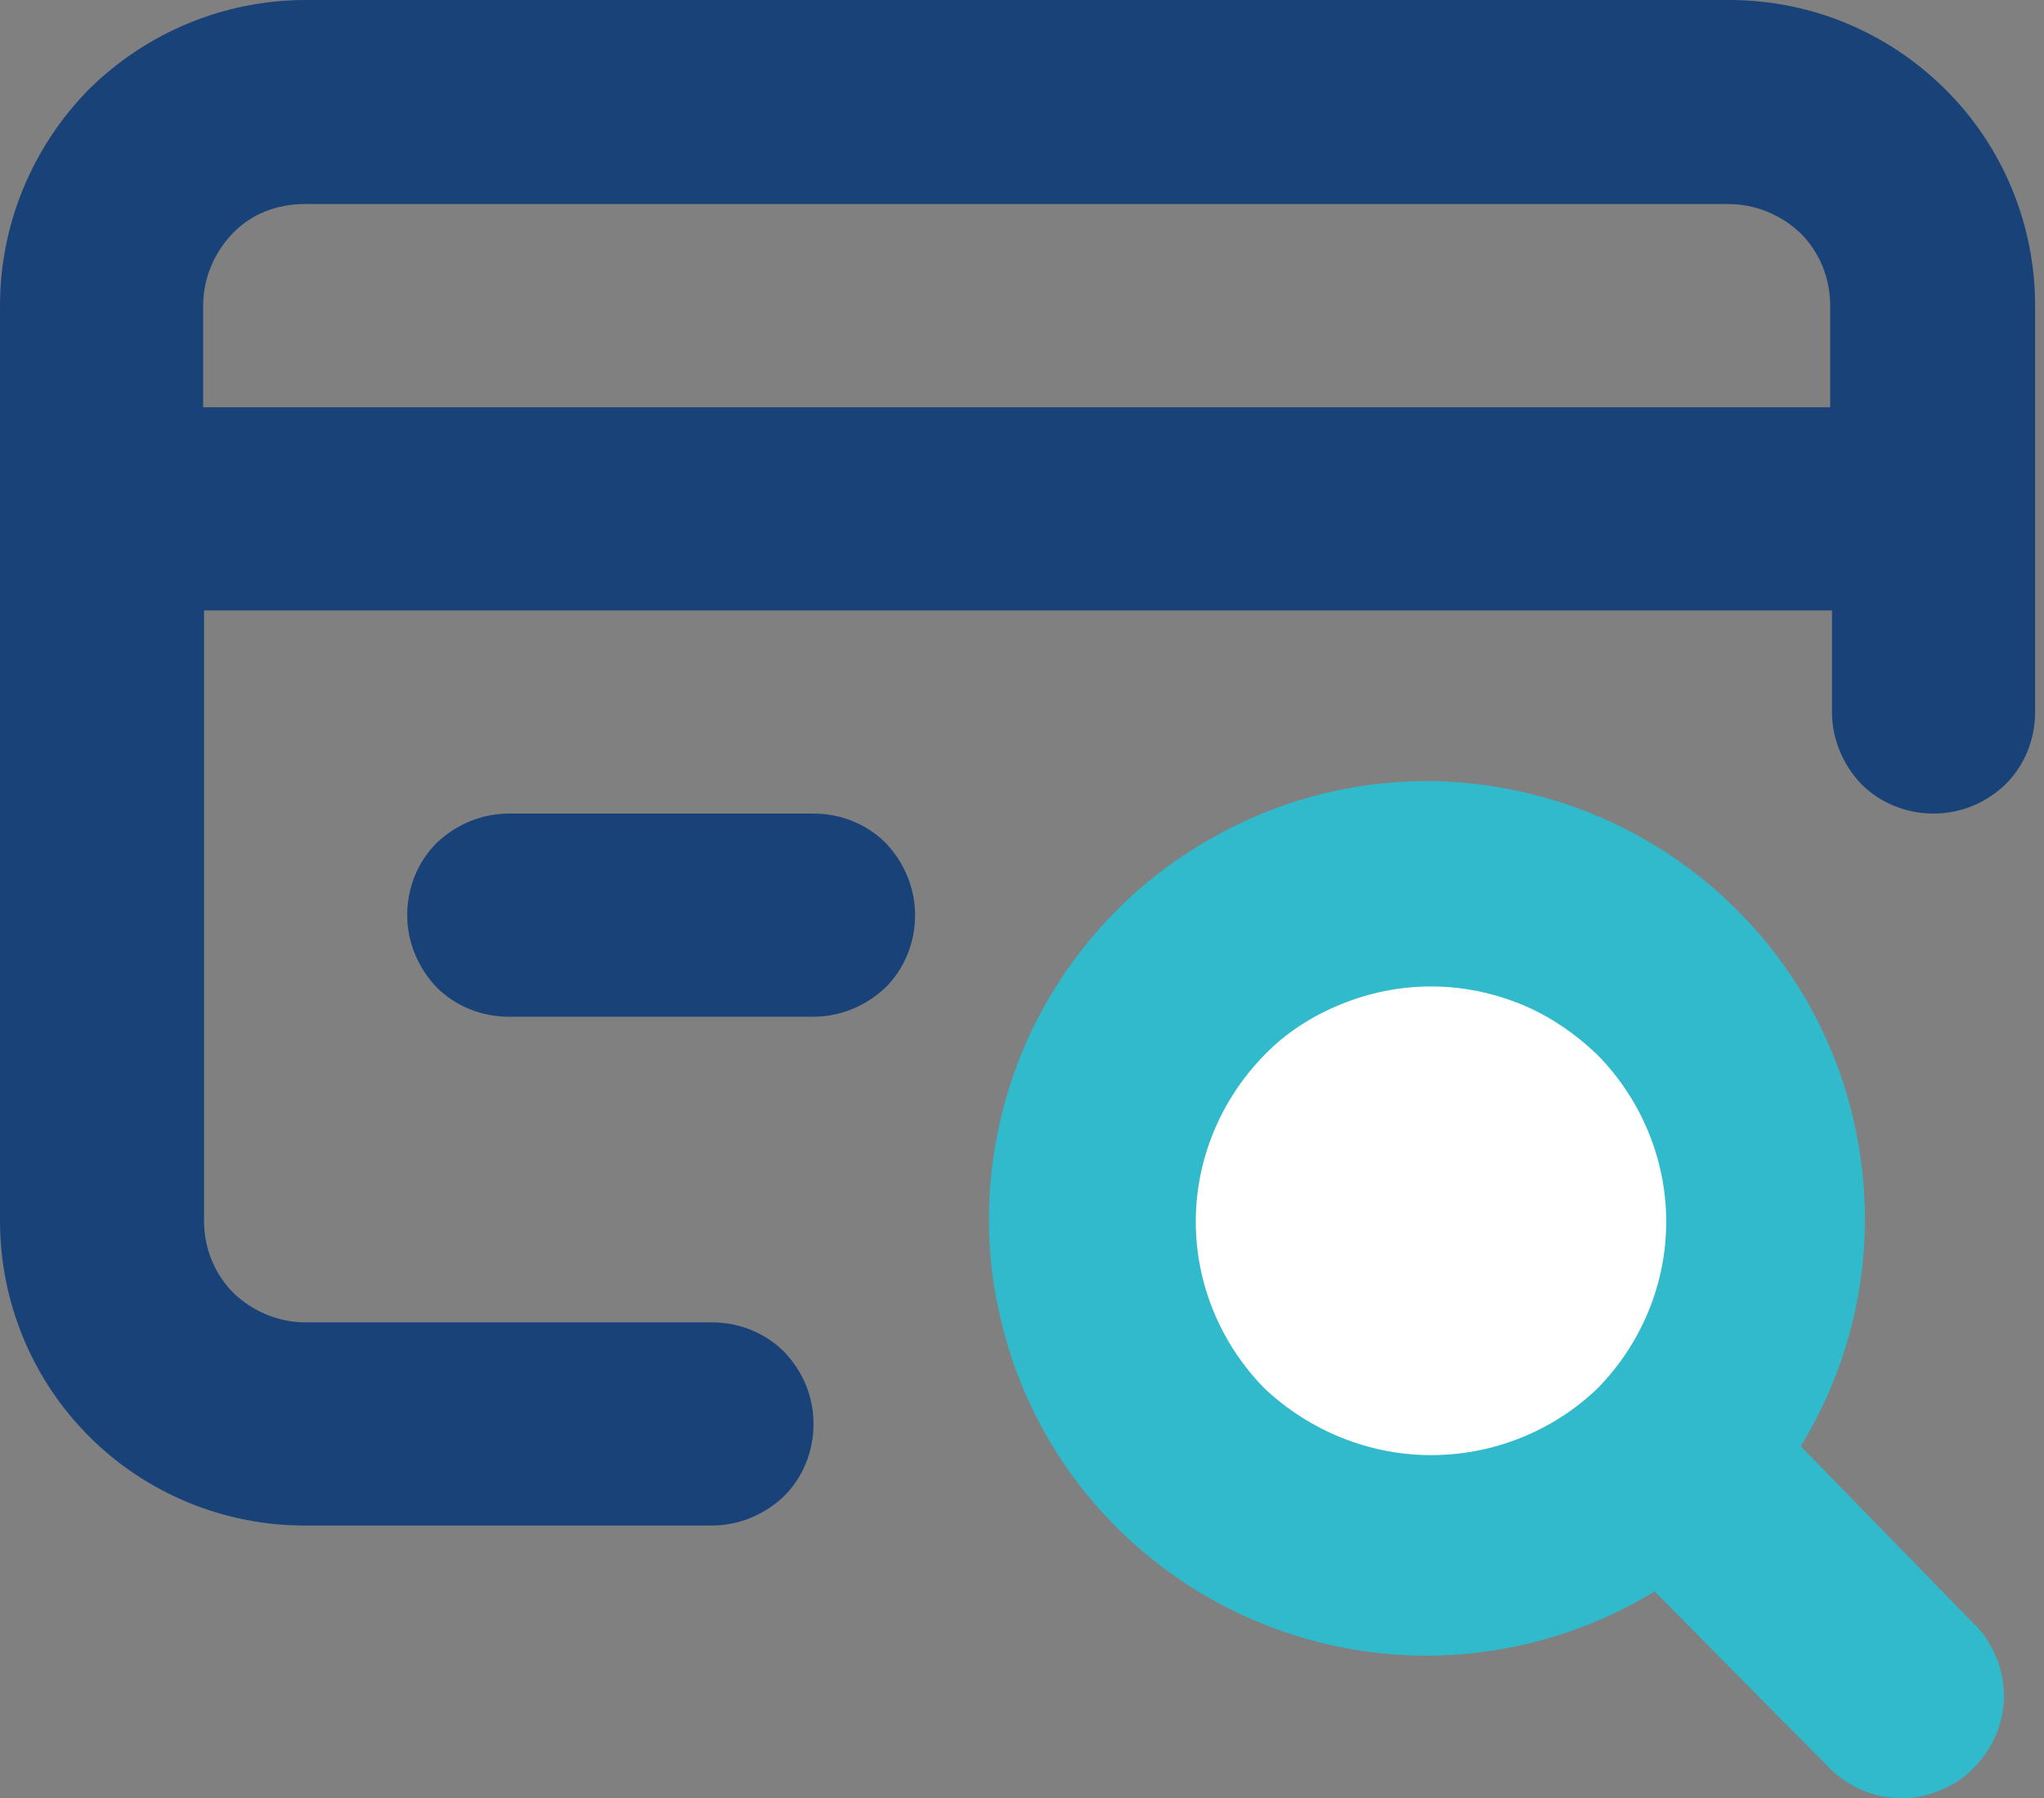
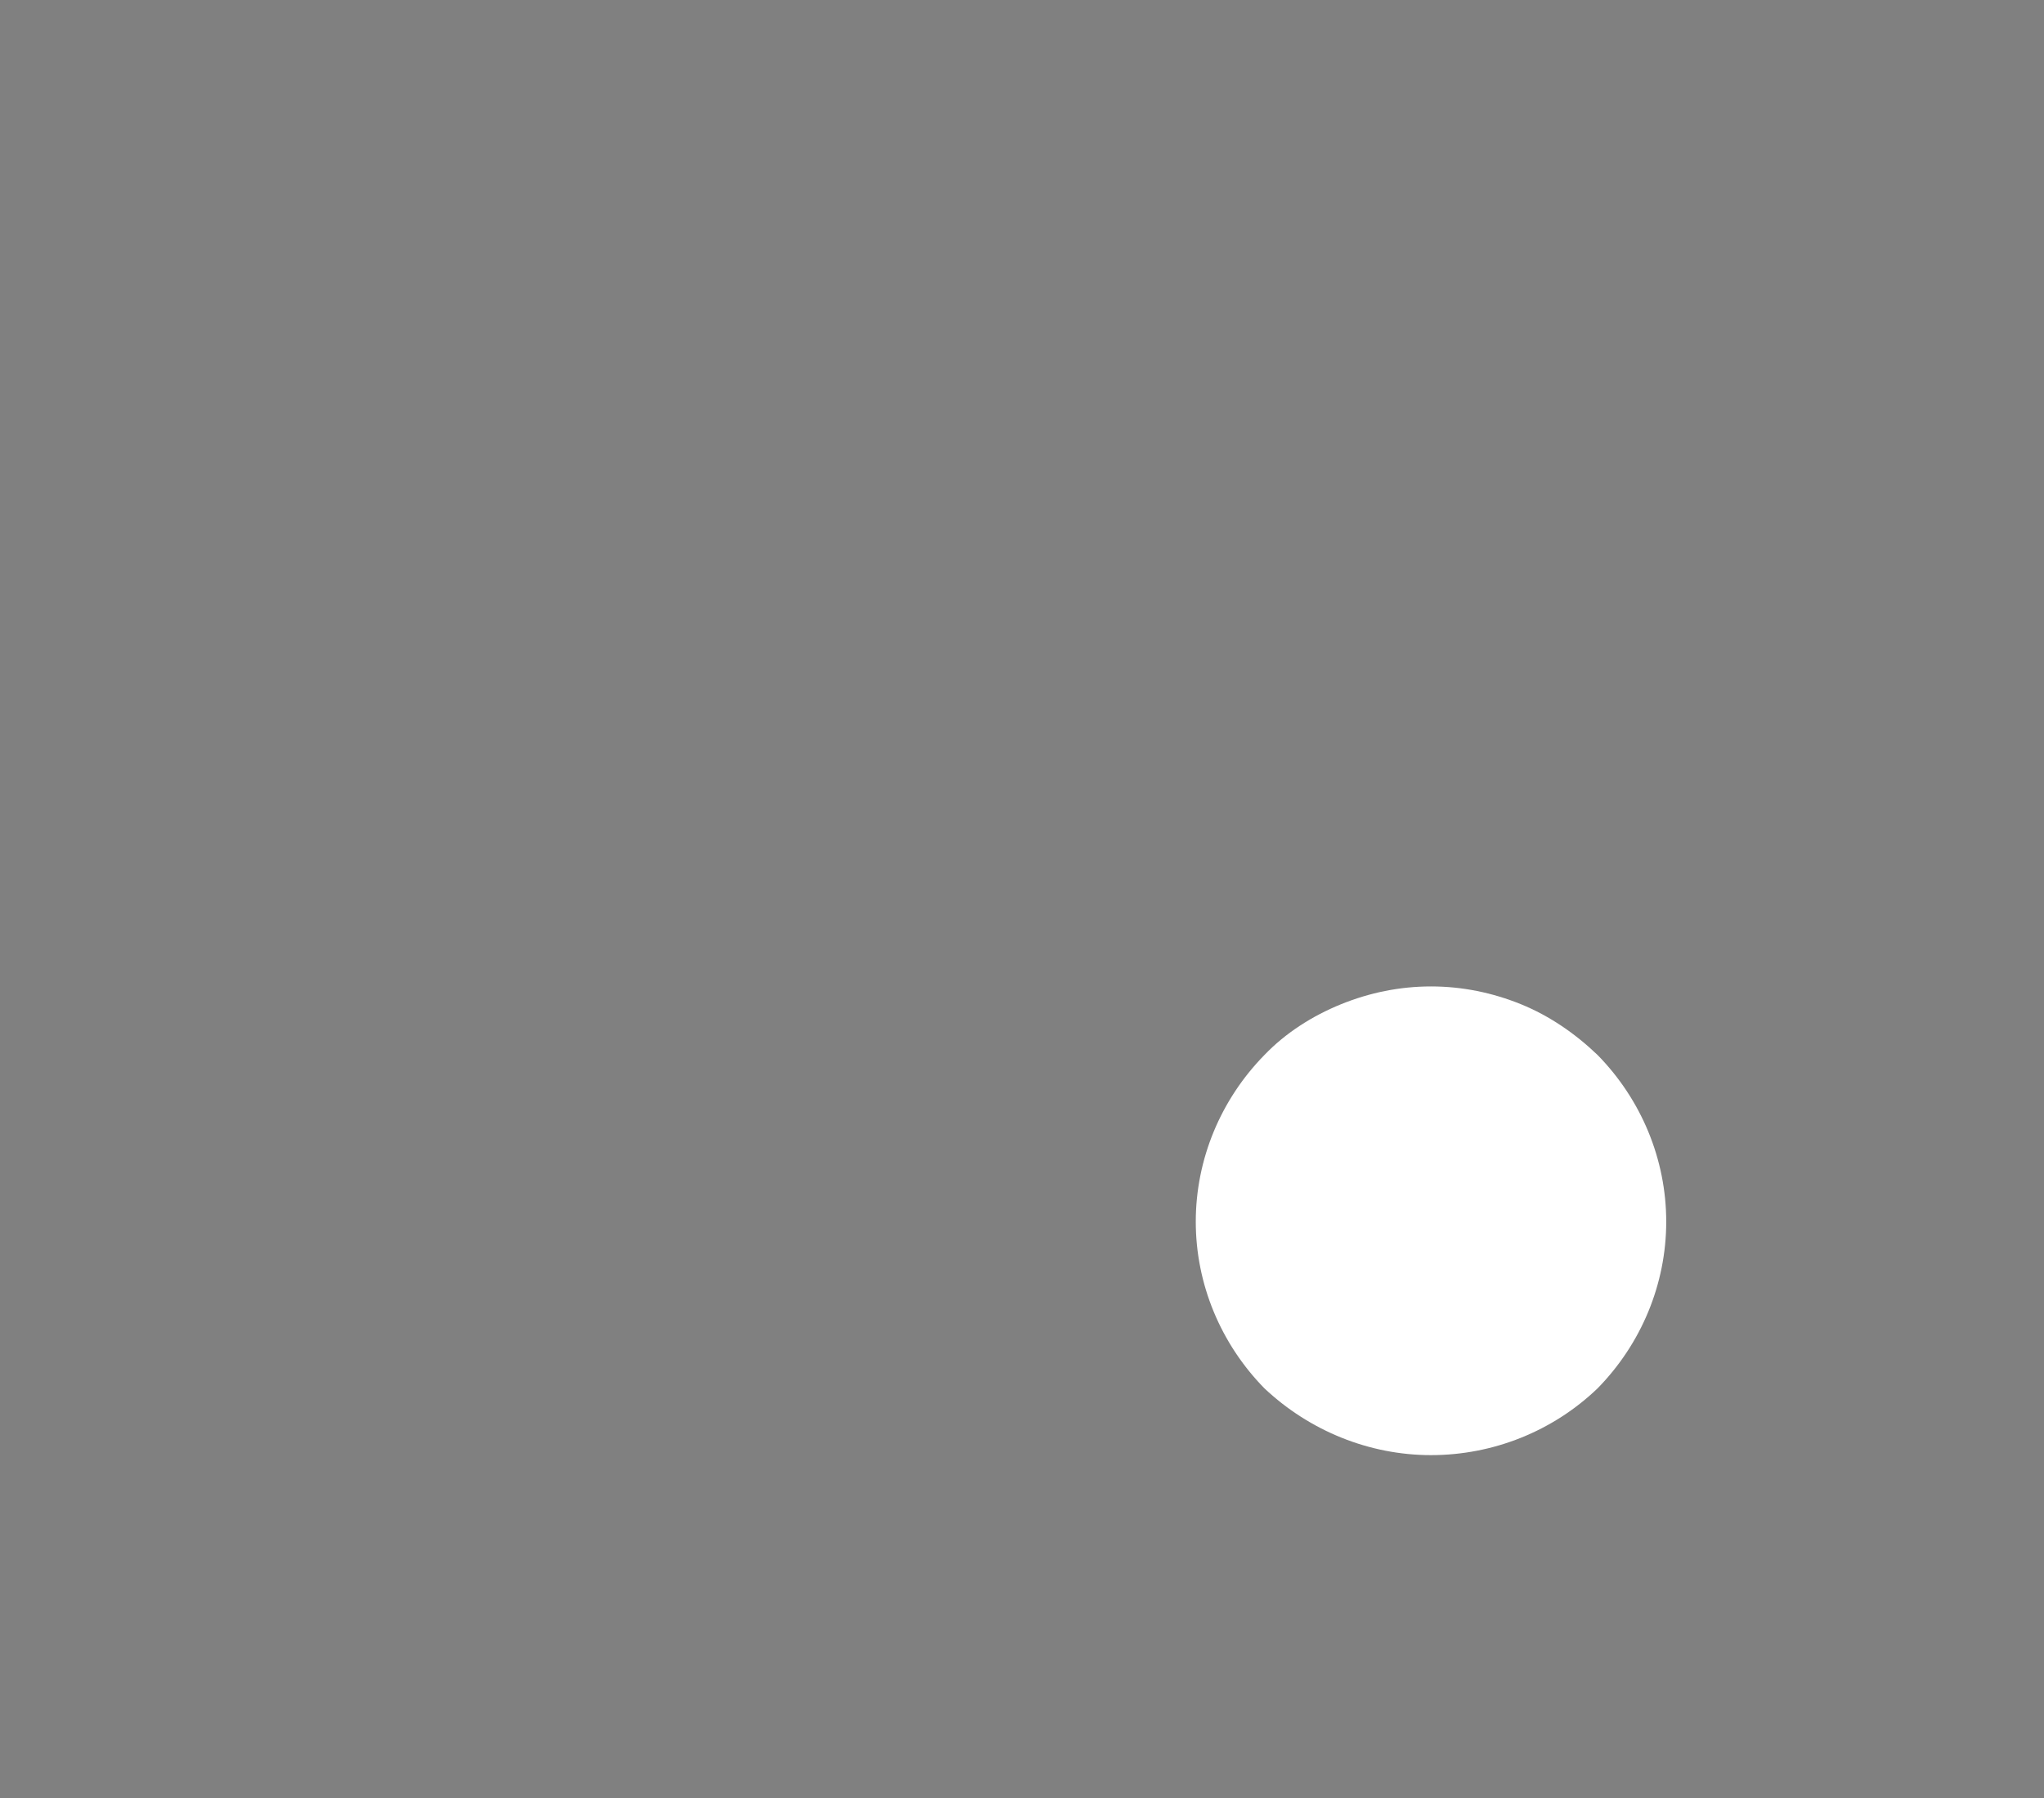
<svg xmlns="http://www.w3.org/2000/svg" width="133" height="117" viewBox="0 0 133 117" fill="none">
  <rect x="0" y="0" width="133" height="117" fill="#808080" stroke="none" />
-   <path d="M112.536 0H19.887C14.611 0 9.566 2.087 5.798 5.798C2.087 9.566 0 14.611 0 19.887V79.43C0 84.706 2.087 89.75 5.798 93.461C9.508 97.171 14.553 99.259 19.828 99.259H46.325C48.064 99.259 49.745 98.563 51.021 97.345C52.238 96.128 52.934 94.446 52.934 92.649C52.934 90.852 52.238 89.228 51.021 87.953C49.803 86.735 48.122 86.04 46.325 86.04H19.887C18.147 86.04 16.466 85.344 15.19 84.126C13.973 82.909 13.277 81.227 13.277 79.43V39.715H119.203V46.325C119.203 48.064 119.899 49.745 121.116 51.021C122.334 52.238 124.015 52.934 125.813 52.934C127.61 52.934 129.233 52.238 130.509 51.021C131.726 49.803 132.422 48.122 132.422 46.325V19.887C132.422 14.611 130.335 9.566 126.624 5.856C122.856 2.087 117.812 0 112.536 0ZM119.145 26.496H13.219V19.887C13.219 18.147 13.915 16.466 15.132 15.19C16.35 13.915 18.031 13.277 19.828 13.277H112.478C114.217 13.277 115.898 13.973 117.174 15.19C118.391 16.408 119.087 18.089 119.087 19.887V26.496H119.145ZM52.934 52.934H33.105C31.366 52.934 29.685 53.63 28.409 54.847C27.192 56.065 26.496 57.746 26.496 59.544C26.496 61.283 27.192 62.964 28.409 64.24C29.627 65.457 31.308 66.153 33.105 66.153H52.934C54.673 66.153 56.355 65.457 57.63 64.24C58.848 63.022 59.544 61.341 59.544 59.544C59.544 57.804 58.848 56.123 57.63 54.847C56.413 53.63 54.731 52.934 52.934 52.934Z" fill="#194378" />
-   <path d="M117.173 94.099C120.478 88.707 121.87 82.387 121.174 76.183C120.478 69.922 117.753 64.066 113.347 59.544C108.999 55.022 103.201 52.065 96.997 51.137C90.793 50.209 84.416 51.369 78.908 54.5C73.4 57.572 69.109 62.385 66.617 68.183C64.181 73.98 63.66 80.416 65.283 86.504C66.848 92.591 70.443 97.983 75.429 101.81C80.415 105.636 86.503 107.724 92.823 107.724C98.041 107.724 103.201 106.274 107.665 103.549L119.029 115.029C119.667 115.667 120.362 116.13 121.174 116.478C121.986 116.826 122.855 117 123.725 117C124.595 117 125.464 116.826 126.276 116.478C127.088 116.13 127.841 115.667 128.421 115.029C129.059 114.391 129.523 113.695 129.871 112.884C130.219 112.072 130.392 111.202 130.392 110.333C130.392 109.463 130.219 108.593 129.871 107.782C129.523 106.97 129.059 106.216 128.421 105.636L117.173 94.099Z" fill="#31B9CC" />
  <path d="M103.955 90.33C101.056 93.113 97.171 94.678 93.113 94.678C89.112 94.678 85.228 93.113 82.271 90.33C79.43 87.431 77.807 83.547 77.807 79.488C77.807 75.43 79.43 71.545 82.271 68.646C83.662 67.197 85.402 66.095 87.257 65.341C89.112 64.588 91.084 64.182 93.113 64.182C95.142 64.182 97.113 64.588 98.969 65.341C100.824 66.095 102.505 67.255 103.955 68.646C106.796 71.545 108.419 75.43 108.419 79.488C108.419 83.547 106.796 87.431 103.955 90.33Z" fill="white" />
</svg>